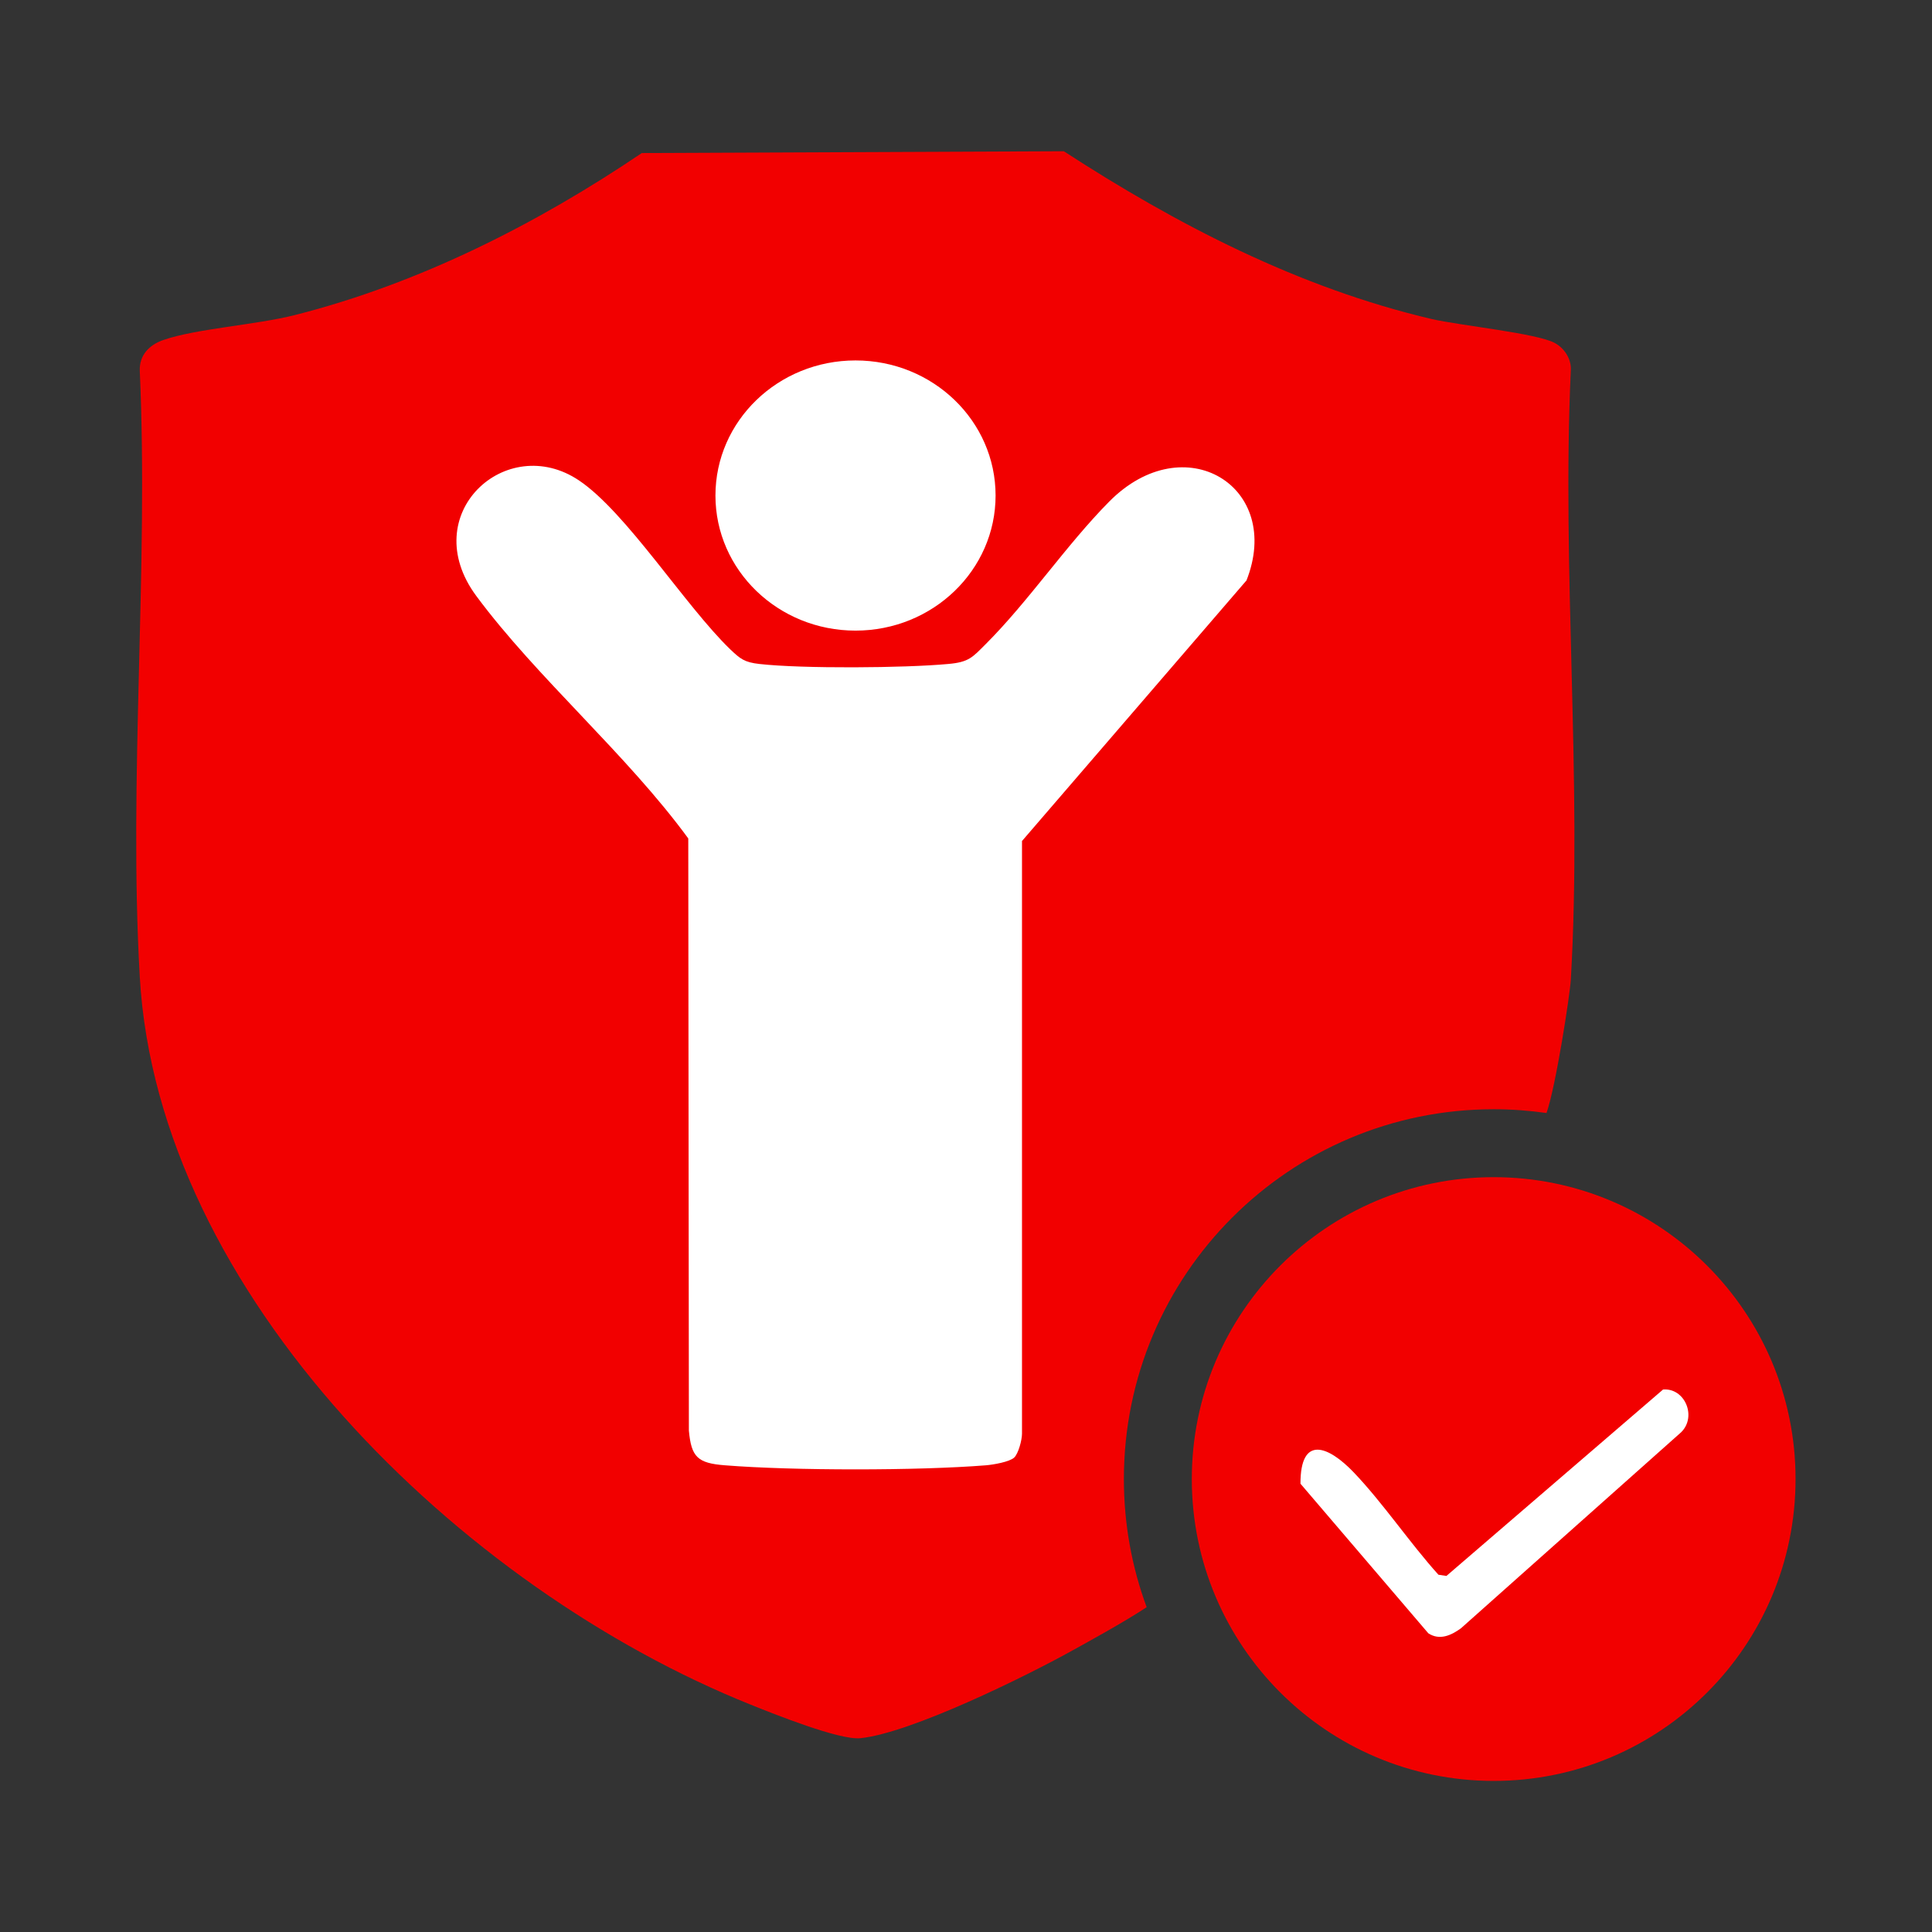
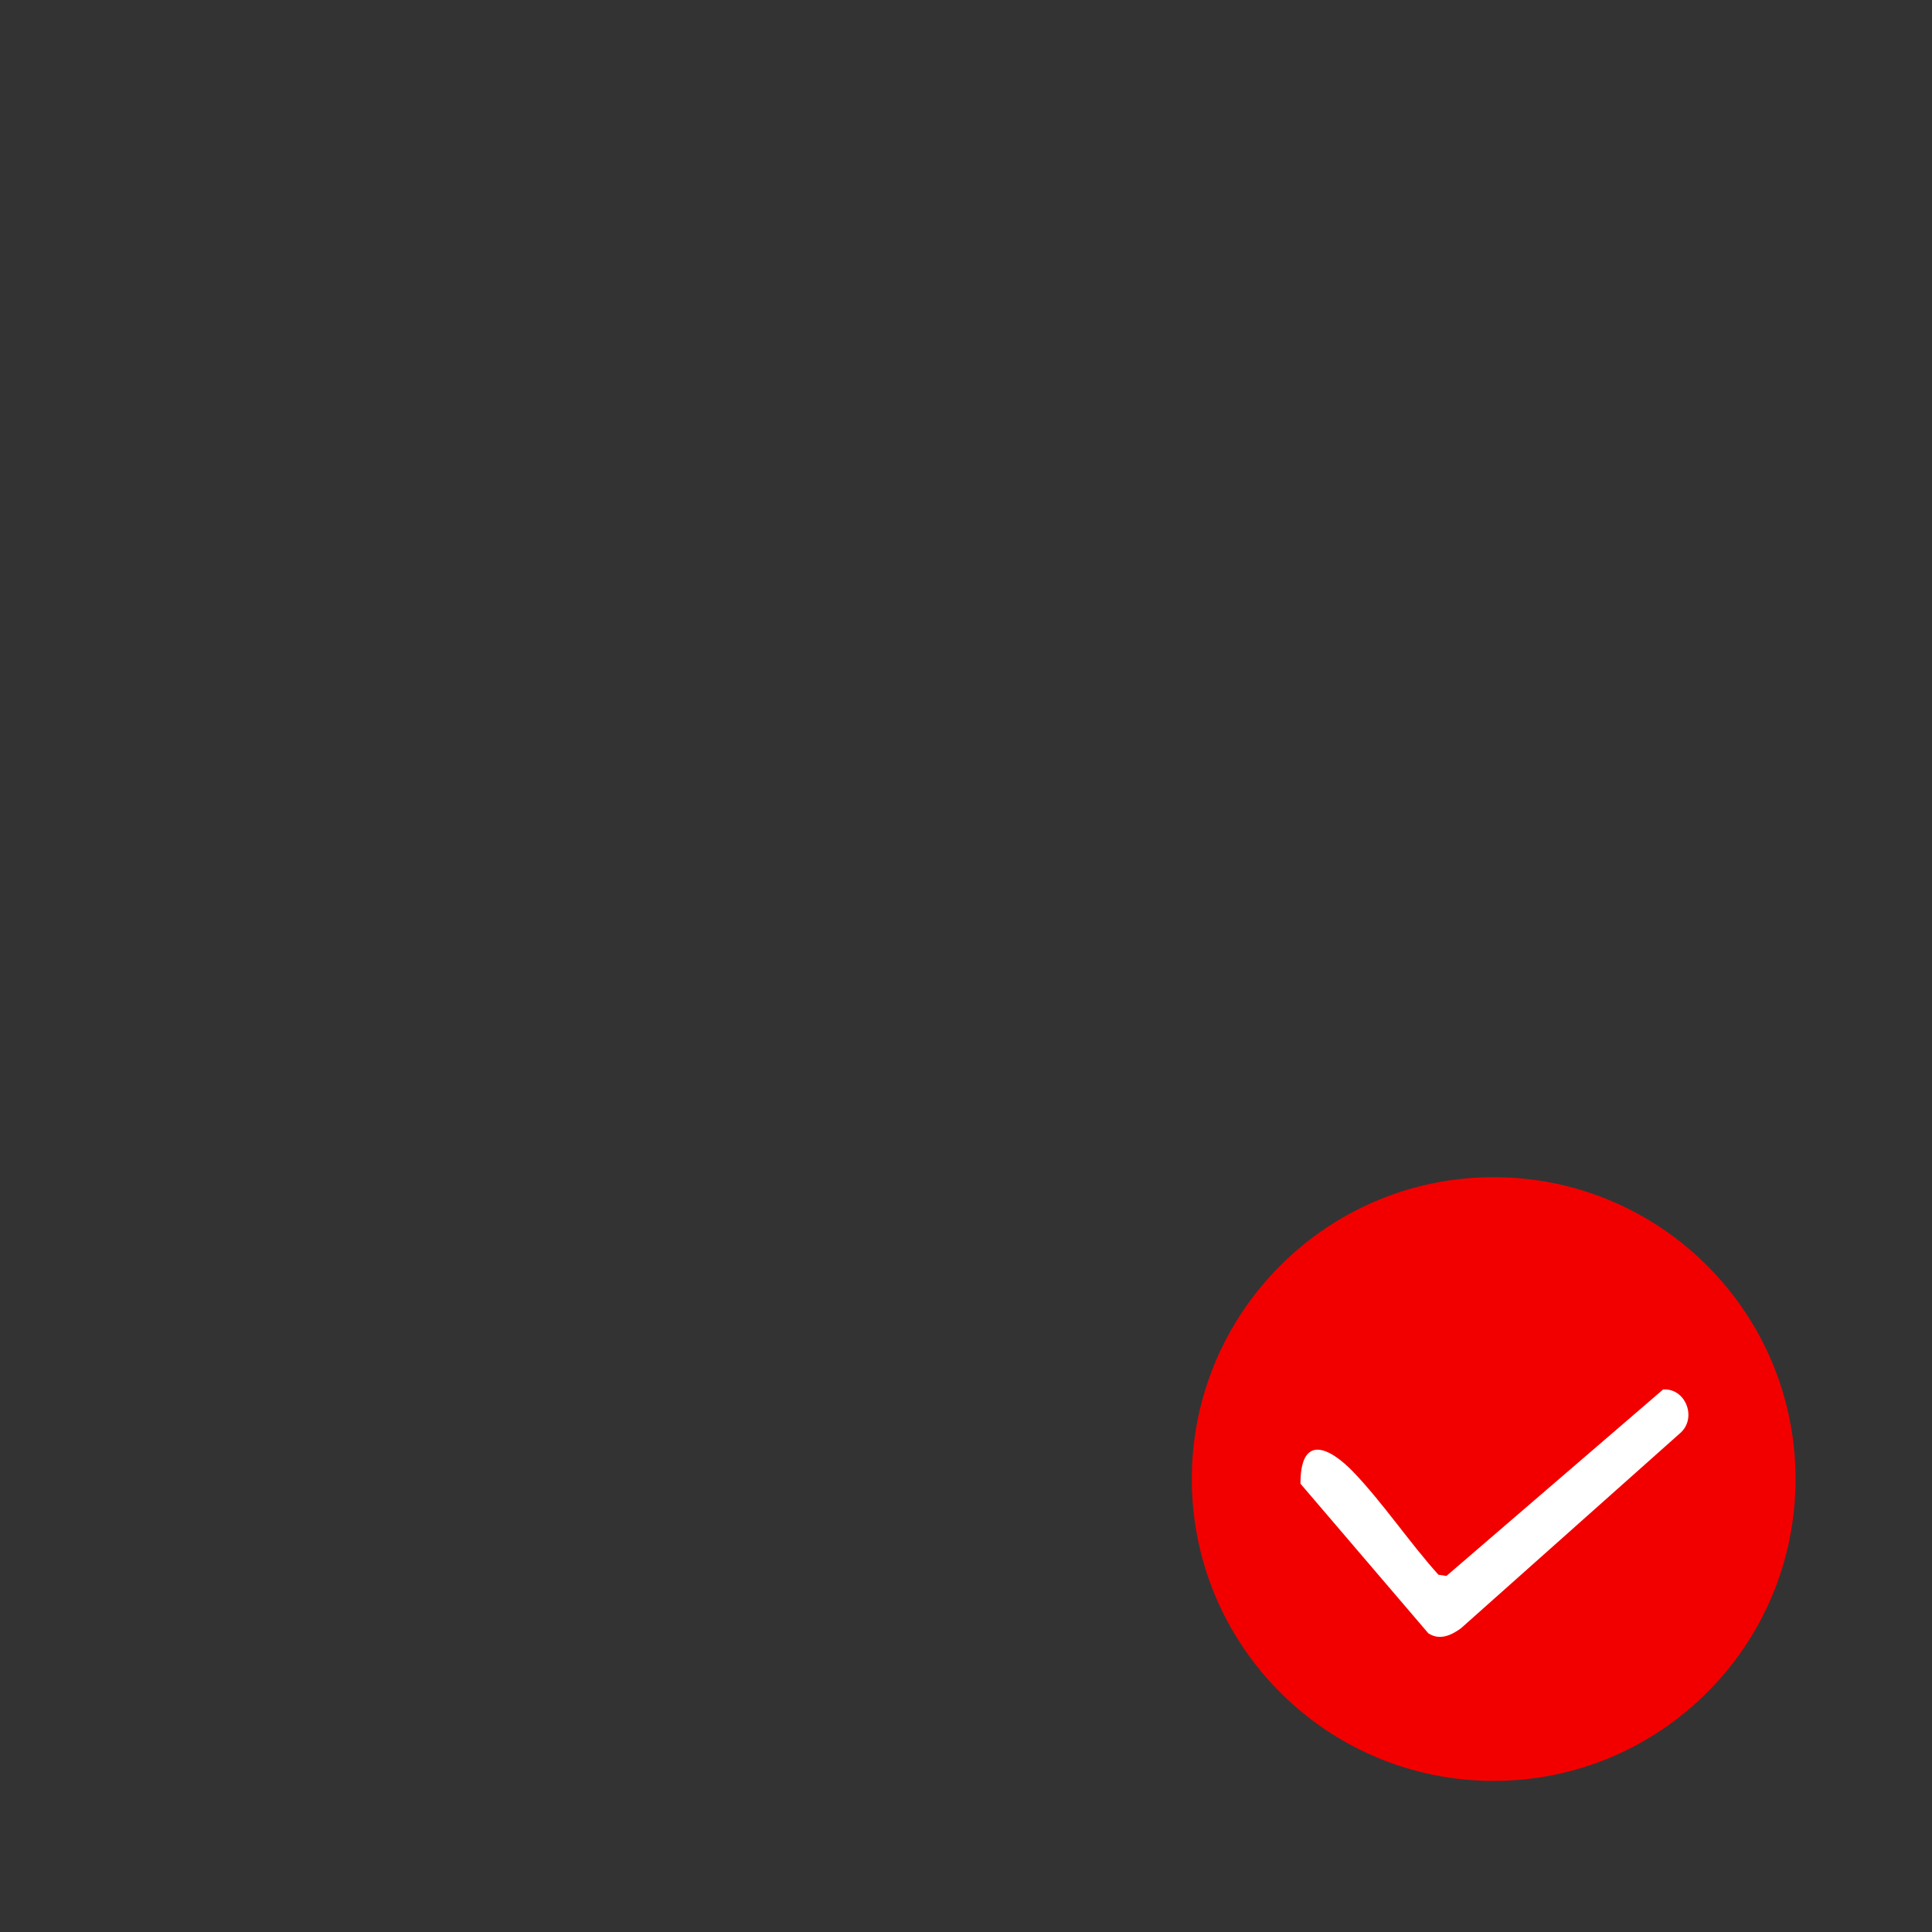
<svg xmlns="http://www.w3.org/2000/svg" width="128" height="128" viewBox="0 0 128 128" fill="none">
  <rect x="0" y="0" width="128" height="128" fill="#333333" stroke="none" />
-   <path d="M74.46 97.99C74.46 84.46 85.43 73.49 98.96 73.49C100.15 73.49 101.32 73.58 102.46 73.74C103.08 71.98 104.01 65.92 104.07 64.92C104.84 51.72 103.46 37.82 104.07 24.54C104.12 23.81 103.66 23.07 103 22.72C101.83 22.08 96.69 21.56 94.87 21.14C86.04 19.07 77.95 14.87 70.48 10.02L42.52 10.14C35.58 14.83 27.79 18.78 19.55 20.87C16.95 21.53 12.99 21.77 10.81 22.53C9.87 22.86 9.23 23.54 9.26 24.55C9.85 37.77 8.51 51.57 9.26 64.71C10.46 85.74 30.5 105.23 49.74 112.94C51.23 113.54 55.63 115.31 57.01 115.16C60.36 114.81 67.93 111.08 71.03 109.36C71.97 108.84 74.44 107.49 75.97 106.48C74.99 103.83 74.46 100.97 74.46 97.98V97.99Z" fill="#F20000" />
  <path d="M118.96 97.99C118.96 109.04 110 117.99 98.96 117.99C87.92 117.99 78.96 109.03 78.96 97.99C78.96 86.95 87.92 77.99 98.96 77.99C110 77.99 118.96 86.95 118.96 97.99Z" fill="#F20000" />
-   <path d="M56.68 23.88C61.81 23.88 65.96 27.89 65.96 32.83C65.96 37.77 61.81 41.78 56.68 41.78C51.55 41.78 47.4 37.77 47.4 32.83C47.4 27.89 51.55 23.88 56.68 23.88ZM82.57 38.47L67.71 55.72V94.99C67.71 95.4 67.47 96.31 67.19 96.57C66.87 96.86 65.8 97.04 65.32 97.08C60.83 97.44 52.52 97.44 48.03 97.08C46.21 96.94 45.8 96.53 45.64 94.78L45.6 55.55C41.52 49.97 35.58 44.91 31.56 39.49C27.54 34.07 33.54 28.59 38.36 31.83C41.49 33.93 45.39 40.13 48.37 43.01C49.04 43.65 49.32 43.88 50.31 43.99C53.16 44.31 59.92 44.26 62.82 43.99C64.19 43.87 64.42 43.56 65.31 42.67C68.16 39.82 70.64 36.11 73.49 33.23C78.47 28.2 85.06 32.23 82.57 38.49V38.47Z" fill="white" />
  <path d="M110.17 92.07L95.83 104.41L95.3 104.33C93.39 102.21 91.63 99.58 89.68 97.54C88 95.79 86.15 95.05 86.16 98.3L94.63 108.21C95.38 108.7 96.14 108.35 96.79 107.88L111.38 94.89C112.44 93.85 111.62 91.93 110.17 92.06V92.07Z" fill="white" />
</svg>